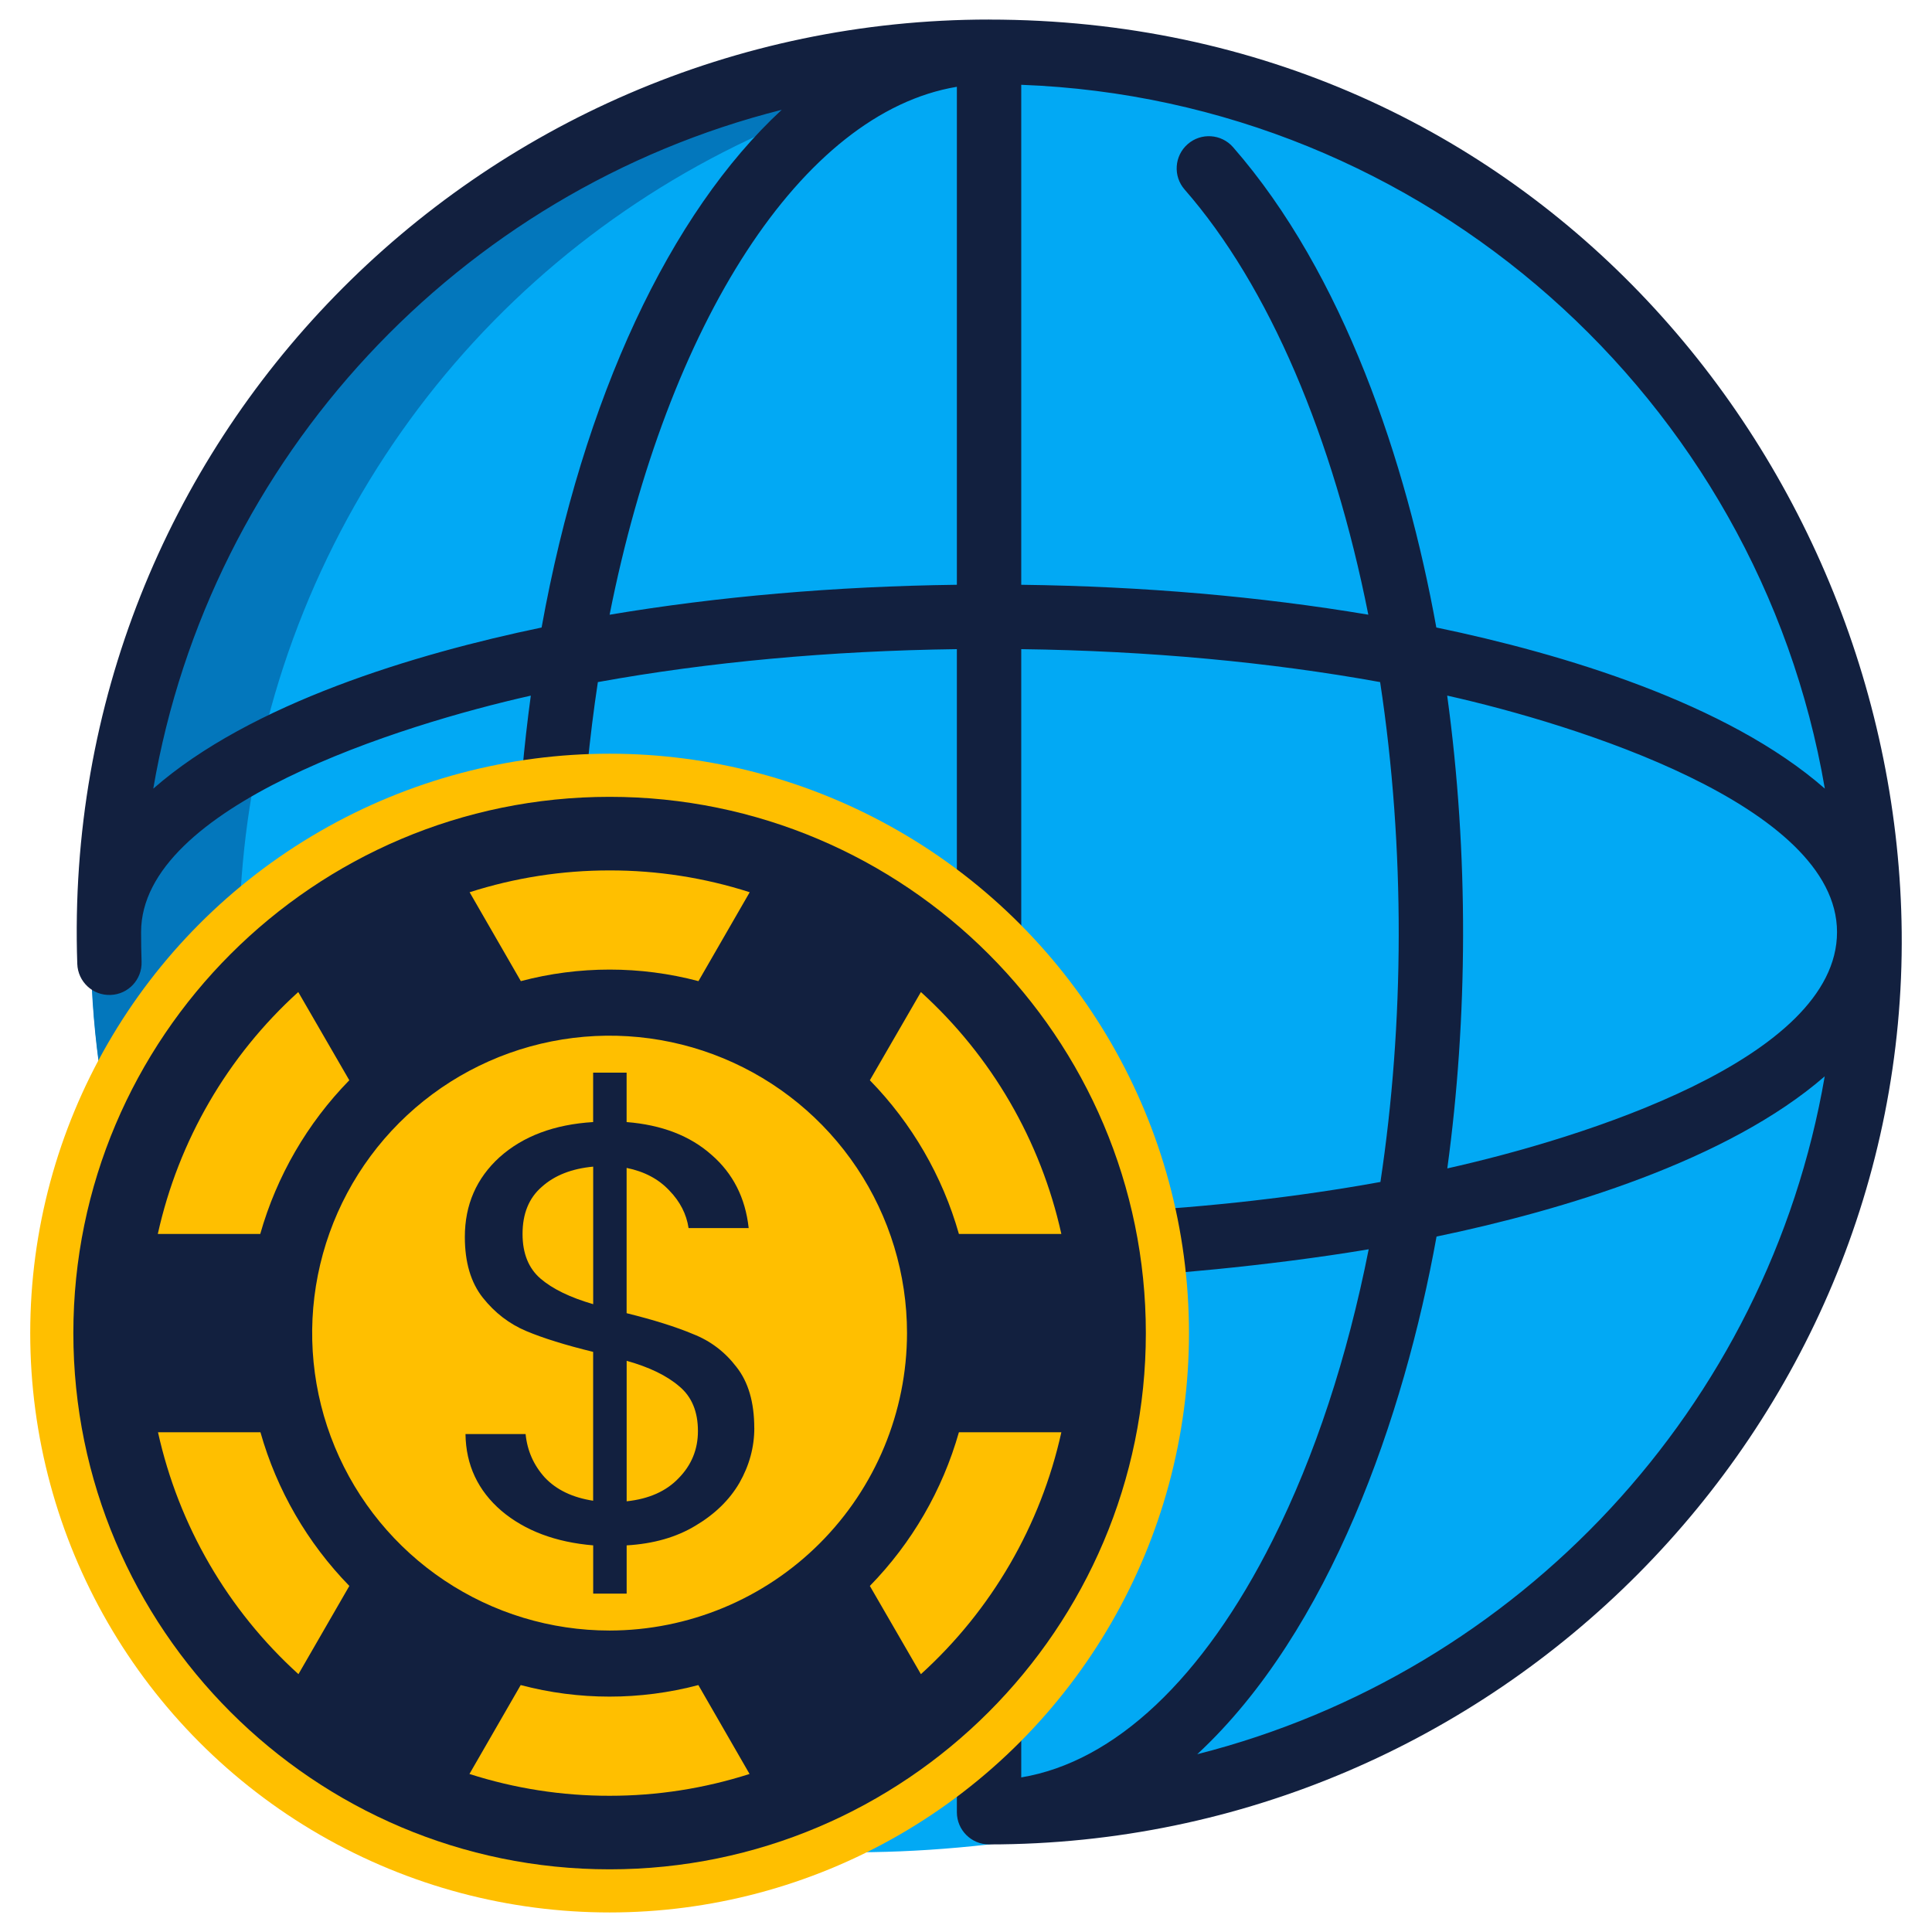
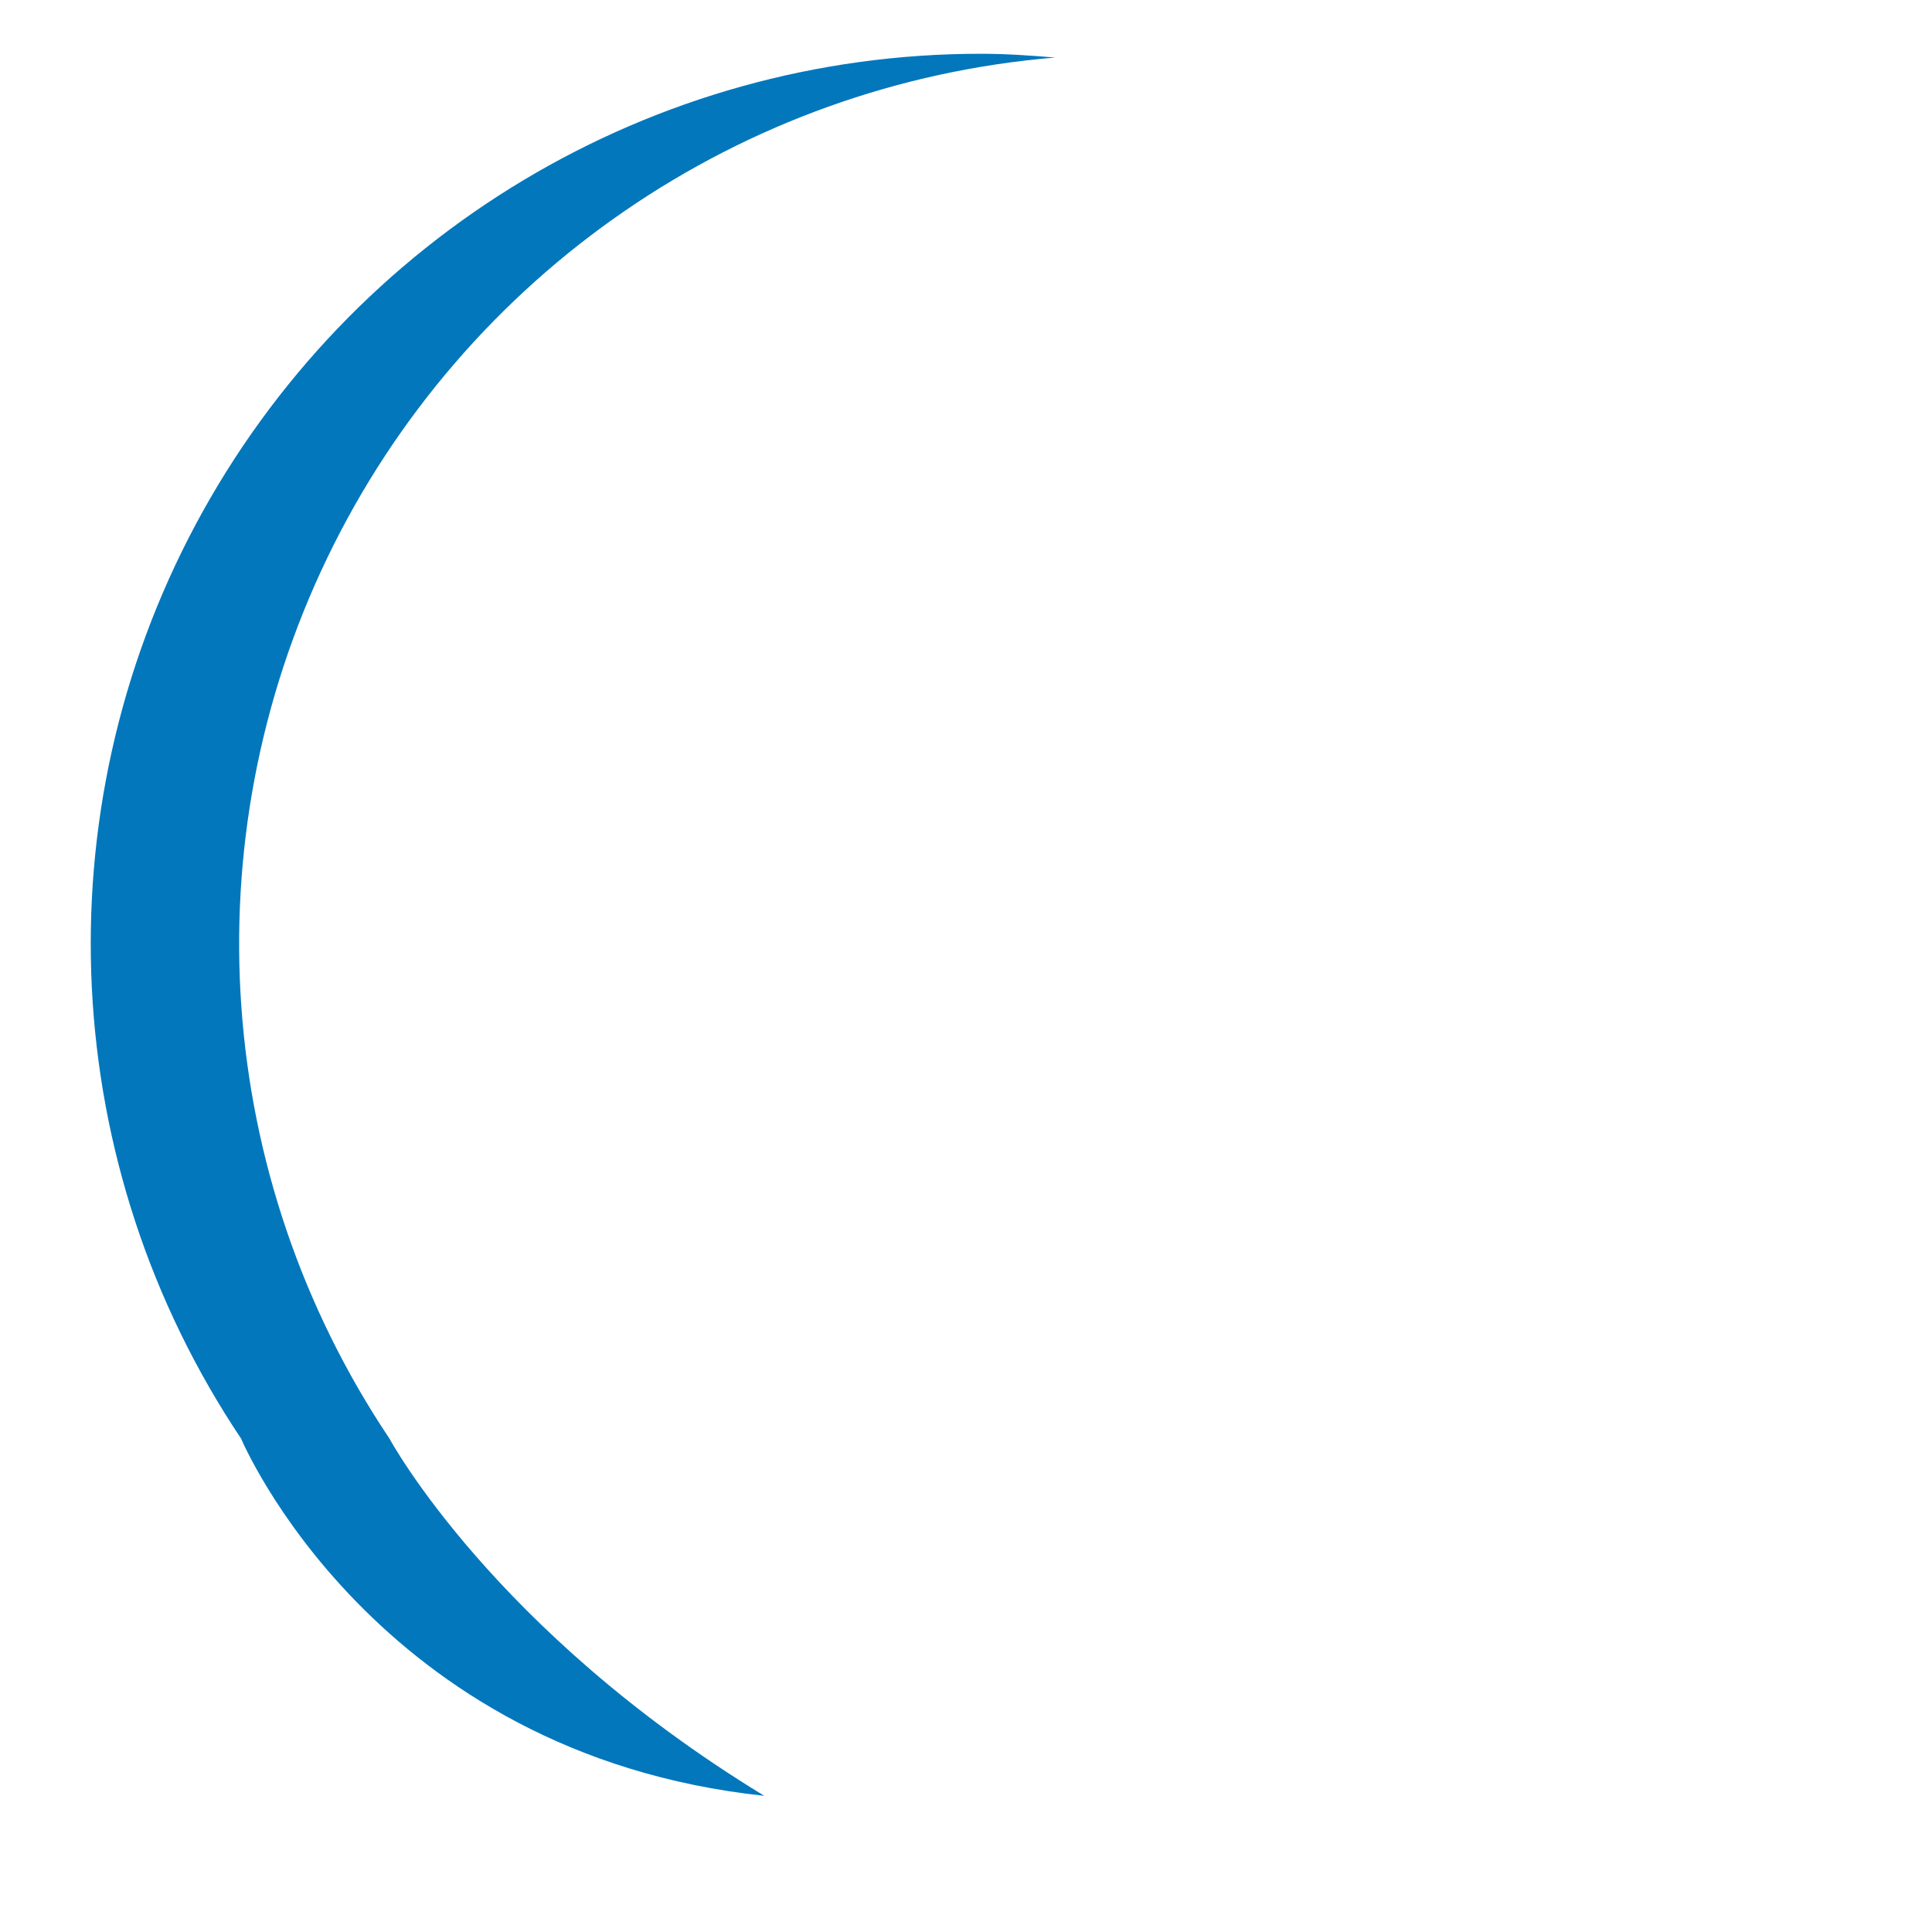
<svg xmlns="http://www.w3.org/2000/svg" id="Layer_1" data-name="Layer 1" viewBox="0 0 512 512">
  <defs>
    <style> .cls-1 { fill: #0377bc; } .cls-2 { fill: #ffbf00; } .cls-3 { fill: #12203f; } .cls-4 { fill: #02a9f4; } </style>
  </defs>
  <g>
-     <path id="Shape" class="cls-4" d="M495.98,250.18c.07,46.68-13.81,92.33-39.85,131.07,0,0-46.2,83.62-194.02,107.54-174.07,19.72-198.16-107.54-198.16-107.54C7.73,297.22,11.3,186.7,72.83,106.47,134.36,26.24,240.18-5.87,335.92,26.65c95.74,32.52,160.12,122.42,160.06,223.53Z" />
    <path id="Shape-2" data-name="Shape" class="cls-1" d="M259.98,14.25c6.63,0,13.11.46,19.66,1-83.24,6.88-156.63,57.3-192.89,132.55-36.27,75.24-30,164.06,16.47,233.46,0,0,27.42,50.86,99.31,94.65-103.53-11.03-138.63-94.65-138.63-94.65-48.43-72.36-53.06-165.51-12.02-242.31S172.91,14.2,259.98,14.25h0Z" />
  </g>
-   <path class="cls-3" d="M262.14,5.18c-135.25-.02-246.39,111.78-241.66,250.26.16,4.71,4.1,8.42,8.81,8.23,4.71-.16,8.39-4.1,8.23-8.81-.09-2.61-.13-5.25-.13-7.85,0-33.39,68.87-54.95,103.28-62.66-1.82,13.35-3.07,27.18-3.71,41.42-.21,4.71,3.44,8.69,8.14,8.9,4.71.2,8.69-3.44,8.9-8.14.7-15.79,2.22-31.1,4.44-45.77,29.23-5.3,61.53-8.3,95.14-8.73v112.26c0,4.71,3.82,8.53,8.53,8.53s8.53-3.82,8.53-8.53v-112.26c33.6.43,65.89,3.43,95.11,8.73,6.72,44.21,6.39,90.6.08,132.47-21.7,3.94-45.18,6.64-69.61,7.94-4.7.25-8.31,4.26-8.06,8.97.24,4.55,4.01,8.07,8.51,8.07,7.34,0,39.04-2.58,66.05-7.14-5.66,28.56-14.23,54.75-25.43,77.05-18.48,36.82-41.89,58.79-66.65,62.91v-12.15c0-4.71-3.82-8.53-8.53-8.53s-8.53,3.82-8.53,8.53v21.38c0,4.71,3.82,8.53,8.53,8.53,134.82,0,243.2-110.55,241.86-241.79-1.27-123.63-97.75-241.8-241.83-241.81h0ZM40.62,208.99C55.64,121.21,121.76,50.64,207.17,29.1c-29.6,27.35-52.66,76.34-63.64,137.2-33.58,6.99-77.1,20.08-102.9,42.69h0ZM161.55,162.91c15.3-77.16,50.88-133.06,92.03-139.91v131.97c-32.26.41-63.43,3.13-92.03,7.94ZM270.64,154.97V22.47c107.13,4.02,195.31,83.38,212.96,186.52-25.86-22.66-69.49-35.75-102.96-42.7-7.93-43.86-24.57-93.75-53.86-127.28-3.1-3.55-8.49-3.91-12.03-.81-3.55,3.1-3.91,8.49-.81,12.03,22.41,25.64,39.36,65.78,48.68,112.67-28.58-4.81-59.73-7.53-91.97-7.93h0ZM383.52,184.34c33.59,7.52,103.31,29.05,103.31,62.67s-67.52,54.64-103.28,62.63c5.42-39.72,5.74-83.14-.03-125.3h0ZM317.3,464.87c35.15-32.62,54.8-89.55,63.4-137.17,33.47-6.95,77.18-20.13,102.87-42.46-15.07,87.61-81.04,158.04-166.27,179.64Z" />
  <g>
-     <circle class="cls-2" cx="161.55" cy="353.28" r="153.54" />
    <g>
-       <path class="cls-3" d="M199.9,378.45c0,5.05-1.31,9.89-3.94,14.52-2.63,4.52-6.52,8.31-11.66,11.36-5.04,3.05-11.11,4.79-18.23,5.21v12.78h-8.87v-12.78c-9.96-.84-18.07-3.89-24.31-9.15-6.24-5.37-9.42-12.15-9.53-20.35h15.93c.44,4.42,2.14,8.26,5.09,11.52,3.07,3.26,7.34,5.31,12.81,6.15v-39.45c-7.34-1.79-13.25-3.63-17.74-5.52-4.49-1.89-8.32-4.84-11.5-8.84-3.17-4-4.76-9.36-4.76-16.09,0-8.52,3.07-15.57,9.2-21.14,6.24-5.58,14.51-8.68,24.8-9.31v-13.1h8.87v13.1c9.31.74,16.81,3.63,22.5,8.68,5.69,4.94,8.98,11.41,9.85,19.41h-15.93c-.55-3.68-2.24-7-5.09-9.94-2.85-3.05-6.62-5.05-11.33-6v38.5c7.23,1.79,13.08,3.63,17.57,5.52,4.6,1.79,8.43,4.68,11.5,8.68,3.18,4,4.76,9.41,4.76,16.25ZM138.48,327.01c0,5.15,1.59,9.1,4.76,11.83,3.17,2.73,7.83,5,13.96,6.78v-36.45c-5.69.53-10.24,2.31-13.63,5.37-3.4,2.94-5.09,7.1-5.09,12.47ZM166.07,397.86c5.91-.63,10.51-2.68,13.8-6.15,3.4-3.47,5.09-7.63,5.09-12.46,0-5.16-1.64-9.1-4.93-11.84-3.29-2.84-7.94-5.1-13.96-6.78v37.24Z" />
-       <path class="cls-3" d="M161.55,211.17c-78.36,0-142.11,63.75-142.11,142.11s63.75,142.11,142.11,142.11,142.11-63.75,142.11-142.11-63.75-142.11-142.11-142.11ZM69.02,379.56c4.34,15.33,12.44,29.32,23.56,40.73l-13.49,23.38c-18.75-17-31.75-39.4-37.22-64.11h27.15ZM41.82,327.01c5.47-24.71,18.47-47.11,37.22-64.11l13.53,23.38c-11.14,11.4-19.25,25.4-23.6,40.73h-27.15ZM88.73,383.45c-5.97-14.4-7.53-30.25-4.49-45.54,3.04-15.29,10.55-29.34,21.57-40.36,11.02-11.02,25.07-18.53,40.36-21.57,15.29-3.04,31.14-1.48,45.54,4.49,14.4,5.97,26.71,16.07,35.37,29.03,8.66,12.96,13.29,28.2,13.29,43.79-.03,20.9-8.35,40.93-23.12,55.7-14.77,14.78-34.81,23.09-55.7,23.12-15.59,0-30.83-4.62-43.79-13.29-12.96-8.66-23.06-20.97-29.03-35.37ZM124.46,236.45c11.99-3.84,24.5-5.79,37.09-5.78,12.6-.02,25.13,1.93,37.13,5.78l-13.58,23.56c-15.43-4.08-31.65-4.08-47.07,0l-13.58-23.56ZM137.99,446.56c15.43,4.08,31.65,4.08,47.08,0l13.57,23.56c-11.99,3.84-24.5,5.79-37.09,5.78-12.6.02-25.13-1.93-37.14-5.78l13.58-23.56ZM244.05,443.67l-13.53-23.38c11.14-11.4,19.25-25.4,23.6-40.73h27.15c-5.47,24.71-18.47,47.11-37.22,64.11ZM254.12,327.01c-4.35-15.33-12.47-29.33-23.6-40.73l13.53-23.38c18.75,17,31.75,39.4,37.22,64.11h-27.15Z" />
-     </g>
+       </g>
  </g>
</svg>